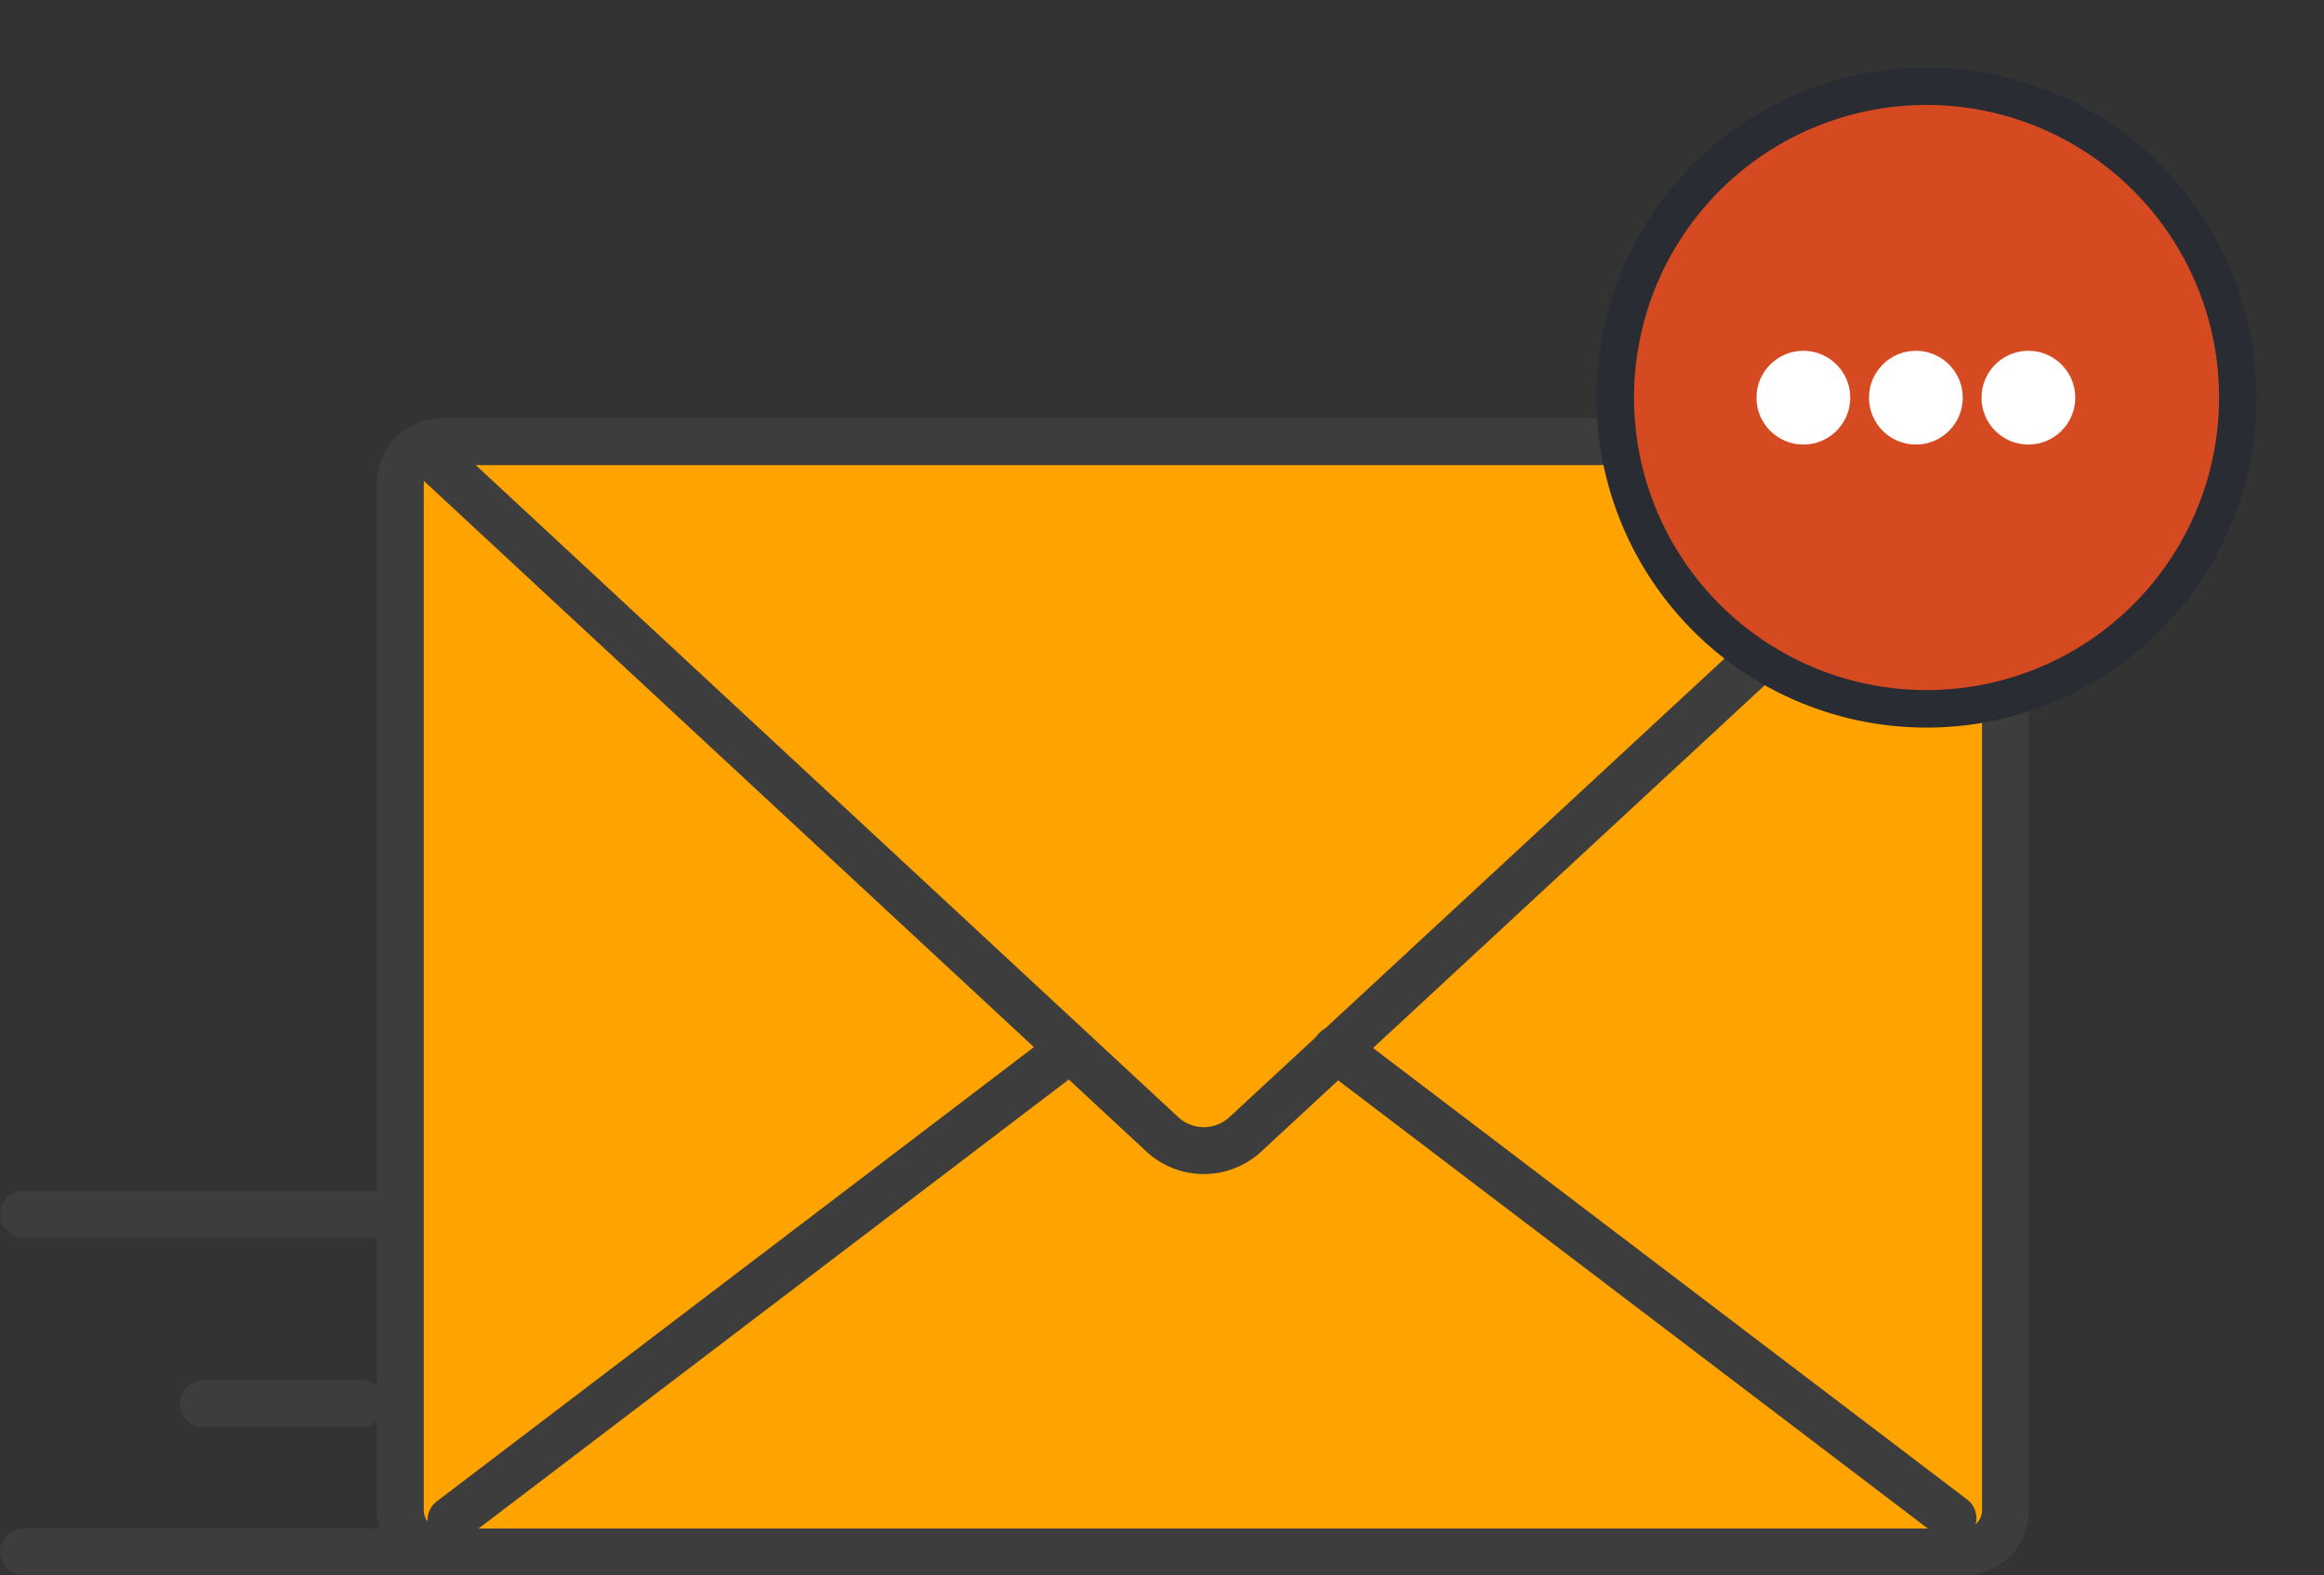
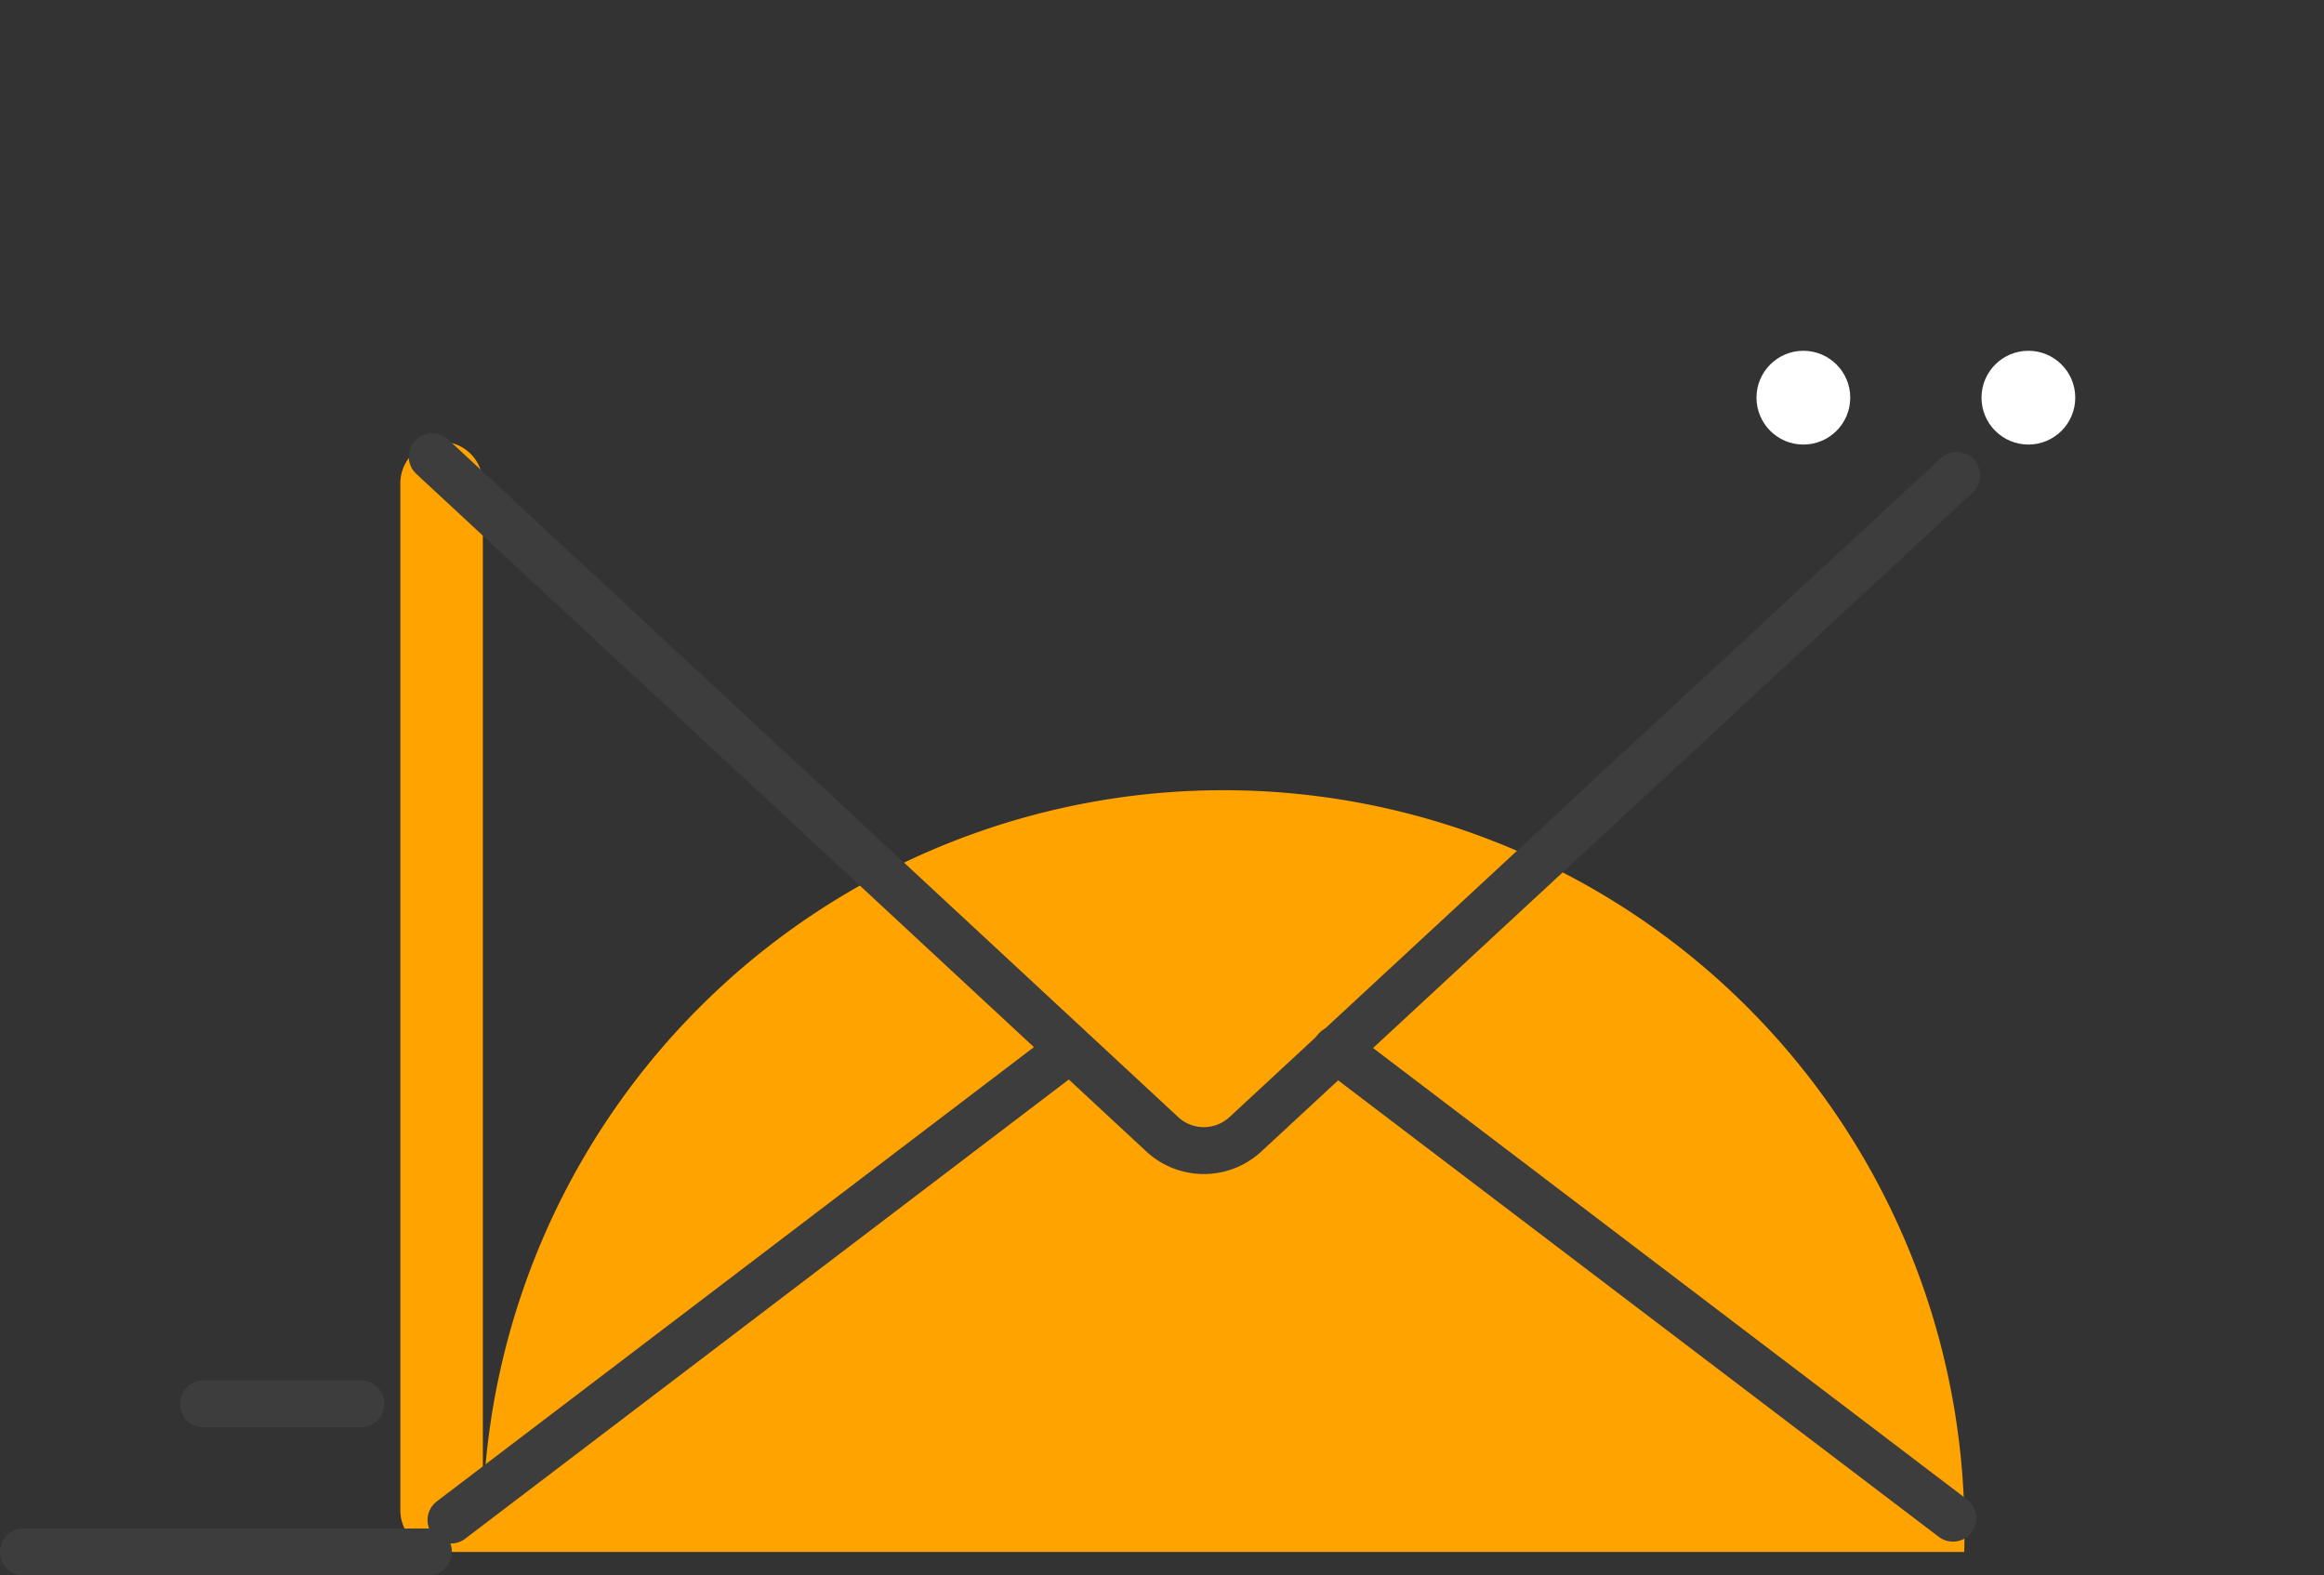
<svg xmlns="http://www.w3.org/2000/svg" width="123.937" height="84" viewBox="0 0 123.937 84">
  <rect x="0" y="0" width="123.937" height="84" fill="#333333" stroke="none" />
  <g id="Group_417" data-name="Group 417" transform="translate(1.25 1.204)">
-     <path id="Path_1450" data-name="Path 1450" d="M104.7,79.5H23.5a2.22,2.22,0,0,1-2.2-2.2V22.5a2.22,2.22,0,0,1,2.2-2.2h81.2a2.22,2.22,0,0,1,2.2,2.2V77.3A2.22,2.22,0,0,1,104.7,79.5Z" transform="translate(-1.2 2.046)" fill="#ffa300" />
-     <path id="Path_1455" data-name="Path 1455" d="M104.7,79.5H23.5a2.22,2.22,0,0,1-2.2-2.2V22.5a2.22,2.22,0,0,1,2.2-2.2h81.2a2.22,2.22,0,0,1,2.2,2.2V77.3A2.22,2.22,0,0,1,104.7,79.5Z" transform="translate(-1.2 2.046)" fill="none" stroke="#3d3d3d" stroke-linecap="round" stroke-miterlimit="10" stroke-width="2.5" />
+     <path id="Path_1450" data-name="Path 1450" d="M104.7,79.5H23.5a2.22,2.22,0,0,1-2.2-2.2V22.5a2.22,2.22,0,0,1,2.2-2.2a2.22,2.22,0,0,1,2.2,2.2V77.3A2.22,2.22,0,0,1,104.7,79.5Z" transform="translate(-1.2 2.046)" fill="#ffa300" />
    <path id="Path_1456" data-name="Path 1456" d="M23,21.1,61.9,57.2a3.262,3.262,0,0,0,4.5,0l37.9-35.1" transform="translate(-1.2 2.046)" fill="none" stroke="#3d3d3d" stroke-linecap="round" stroke-miterlimit="10" stroke-width="2.5" />
    <line id="Line_40" data-name="Line 40" y1="25.1" x2="33" transform="translate(22.8 54.746)" fill="none" stroke="#3d3d3d" stroke-linecap="round" stroke-miterlimit="10" stroke-width="2.5" />
    <line id="Line_41" data-name="Line 41" x1="32.9" y1="25" transform="translate(70 54.746)" fill="none" stroke="#3d3d3d" stroke-linecap="round" stroke-miterlimit="10" stroke-width="2.5" />
-     <path id="Path_1460" data-name="Path 1460" d="M16.6,0A16.6,16.6,0,1,1,0,16.6,16.6,16.6,0,0,1,16.6,0Z" transform="translate(81.5 32.3) rotate(-76.621)" fill="#d54a21" stroke="#292c33" stroke-width="2" />
    <line id="Line_44" data-name="Line 44" x1="21.6" transform="translate(0 81.546)" fill="none" stroke="#3d3d3d" stroke-linecap="round" stroke-miterlimit="10" stroke-width="2.5" />
-     <line id="Line_45" data-name="Line 45" x1="19.1" transform="translate(0 63.546)" fill="none" stroke="#3d3d3d" stroke-linecap="round" stroke-miterlimit="10" stroke-width="2.5" />
    <line id="Line_46" data-name="Line 46" x1="8.4" transform="translate(9.6 73.646)" fill="none" stroke="#3d3d3d" stroke-linecap="round" stroke-miterlimit="10" stroke-width="2.5" />
    <g id="Group_1742" data-name="Group 1742" transform="translate(92.752 17.5)">
      <circle id="Ellipse_32" data-name="Ellipse 32" cx="2.5" cy="2.5" r="2.5" transform="translate(-0.33)" fill="#fff" />
-       <circle id="Ellipse_33" data-name="Ellipse 33" cx="2.5" cy="2.5" r="2.5" transform="translate(5.67)" fill="#fff" />
      <circle id="Ellipse_34" data-name="Ellipse 34" cx="2.5" cy="2.5" r="2.5" transform="translate(11.67)" fill="#fff" />
    </g>
  </g>
</svg>